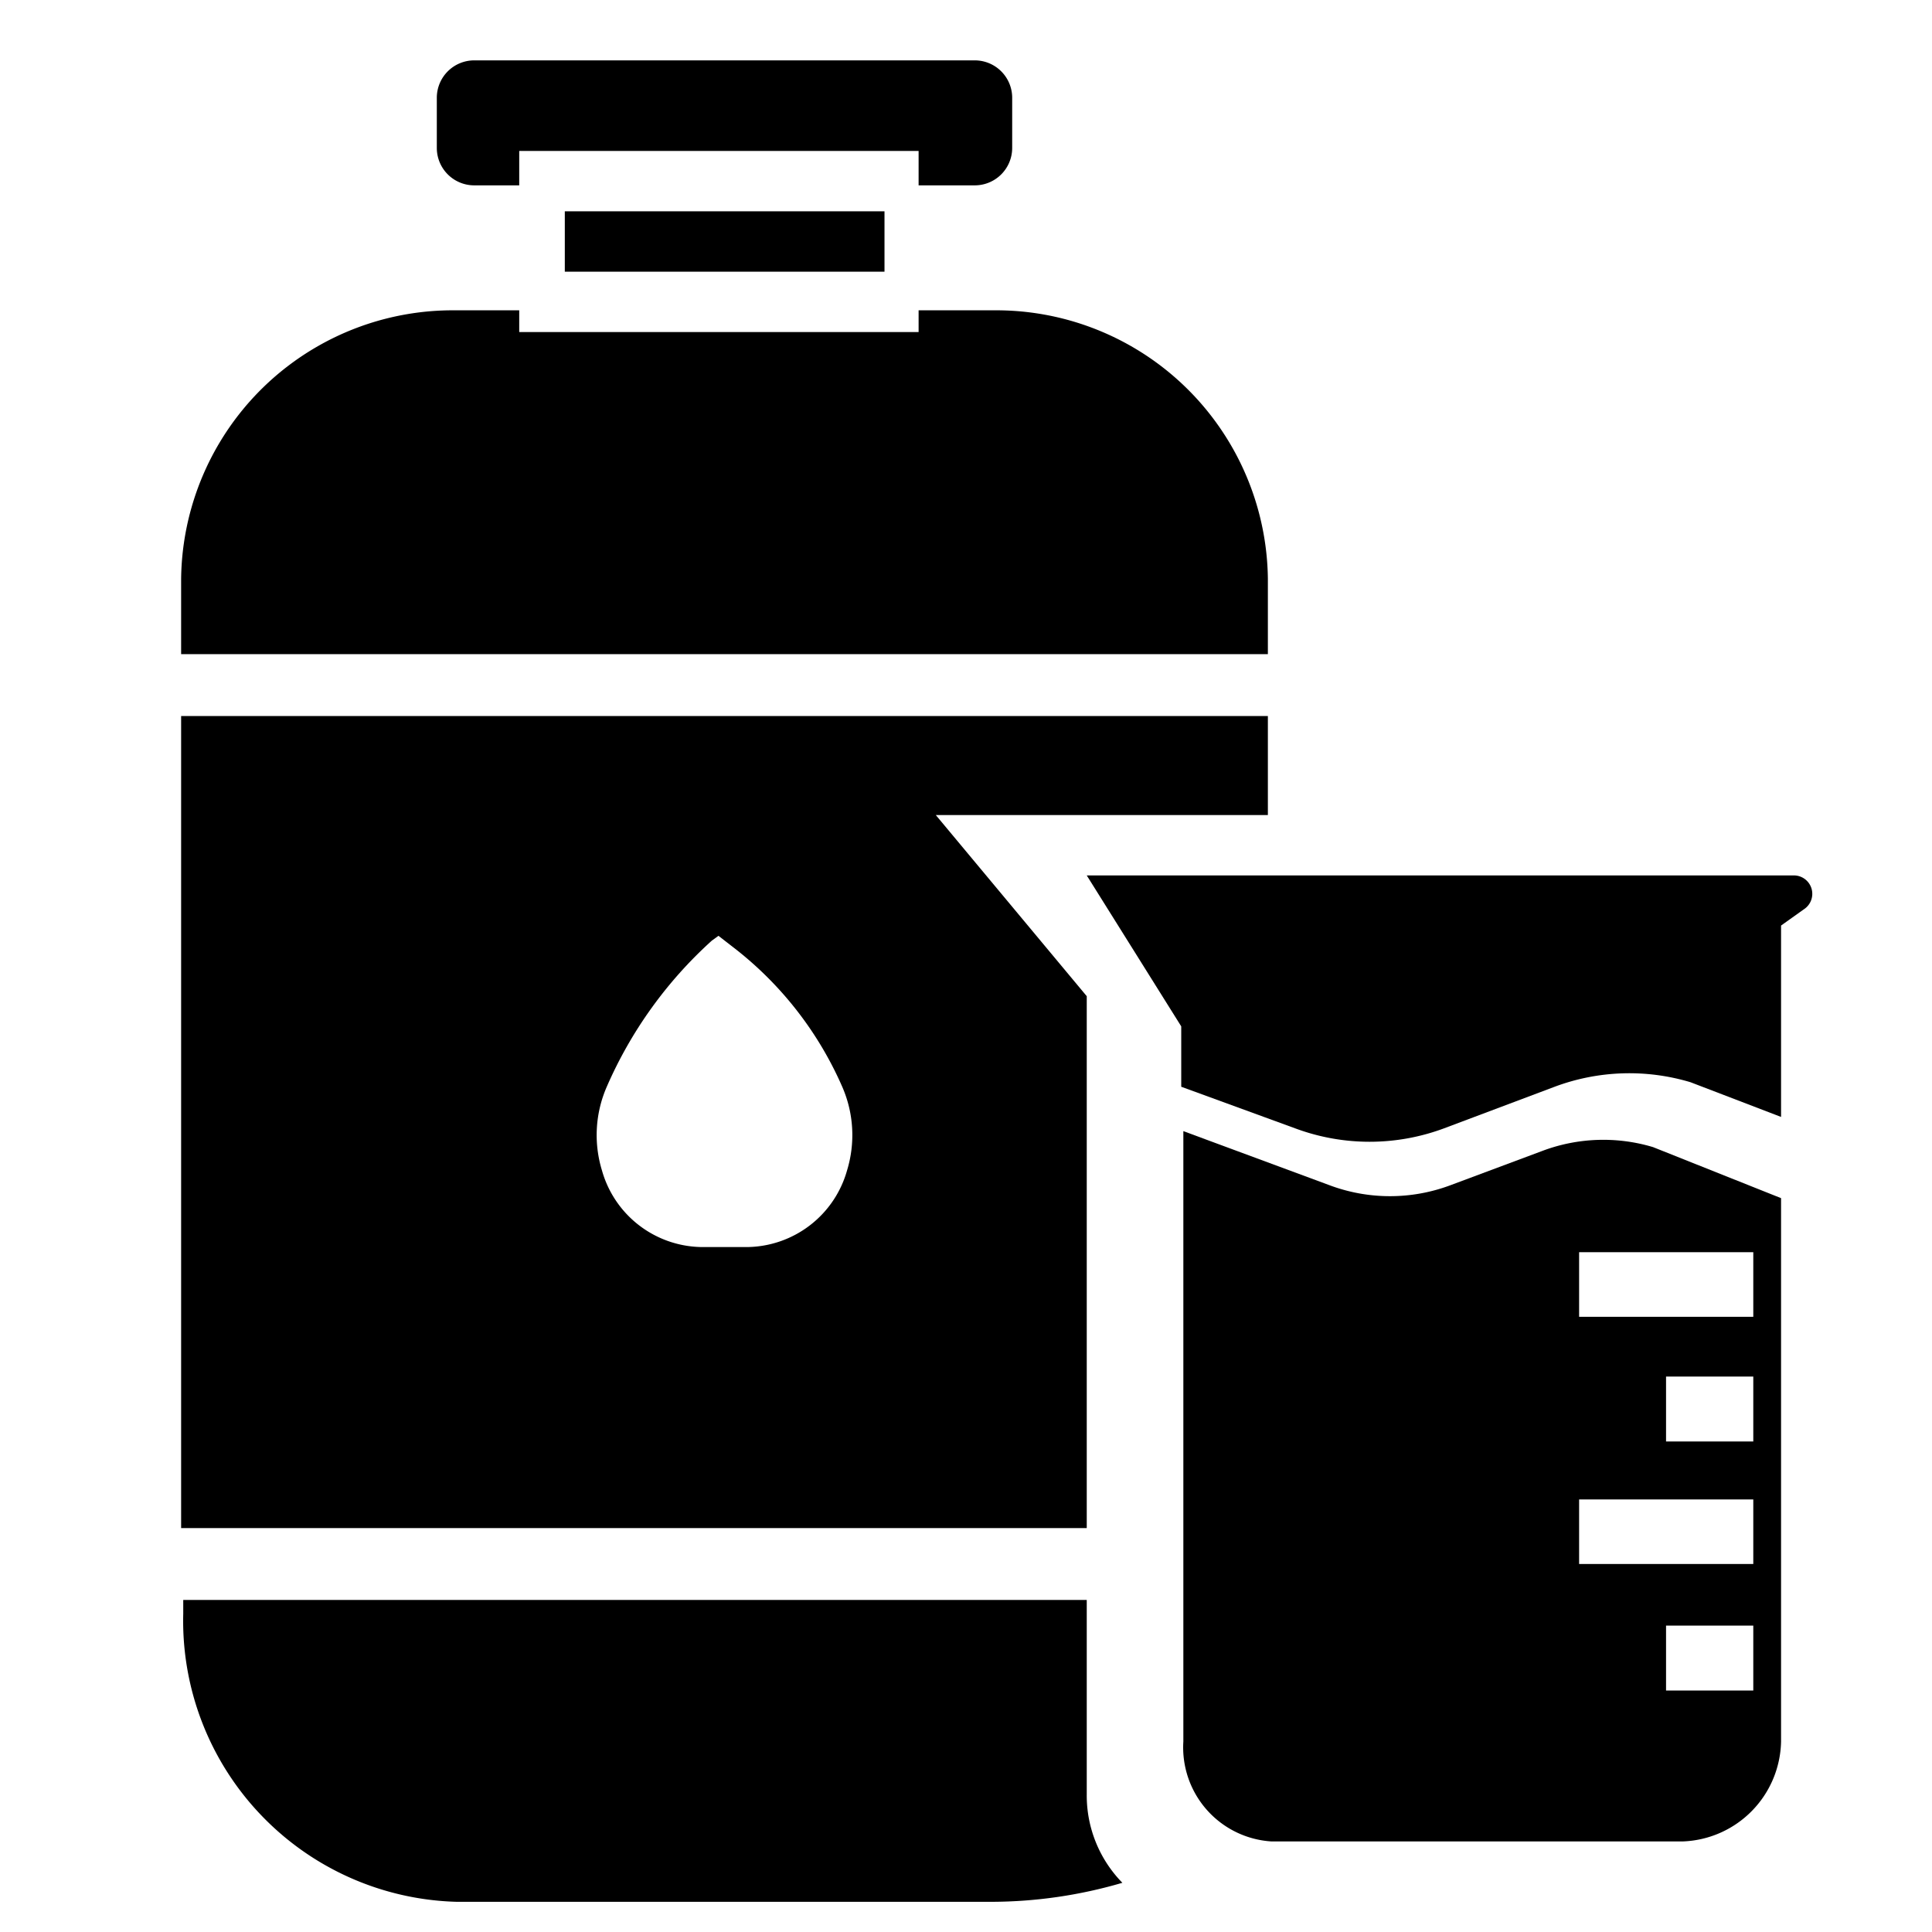
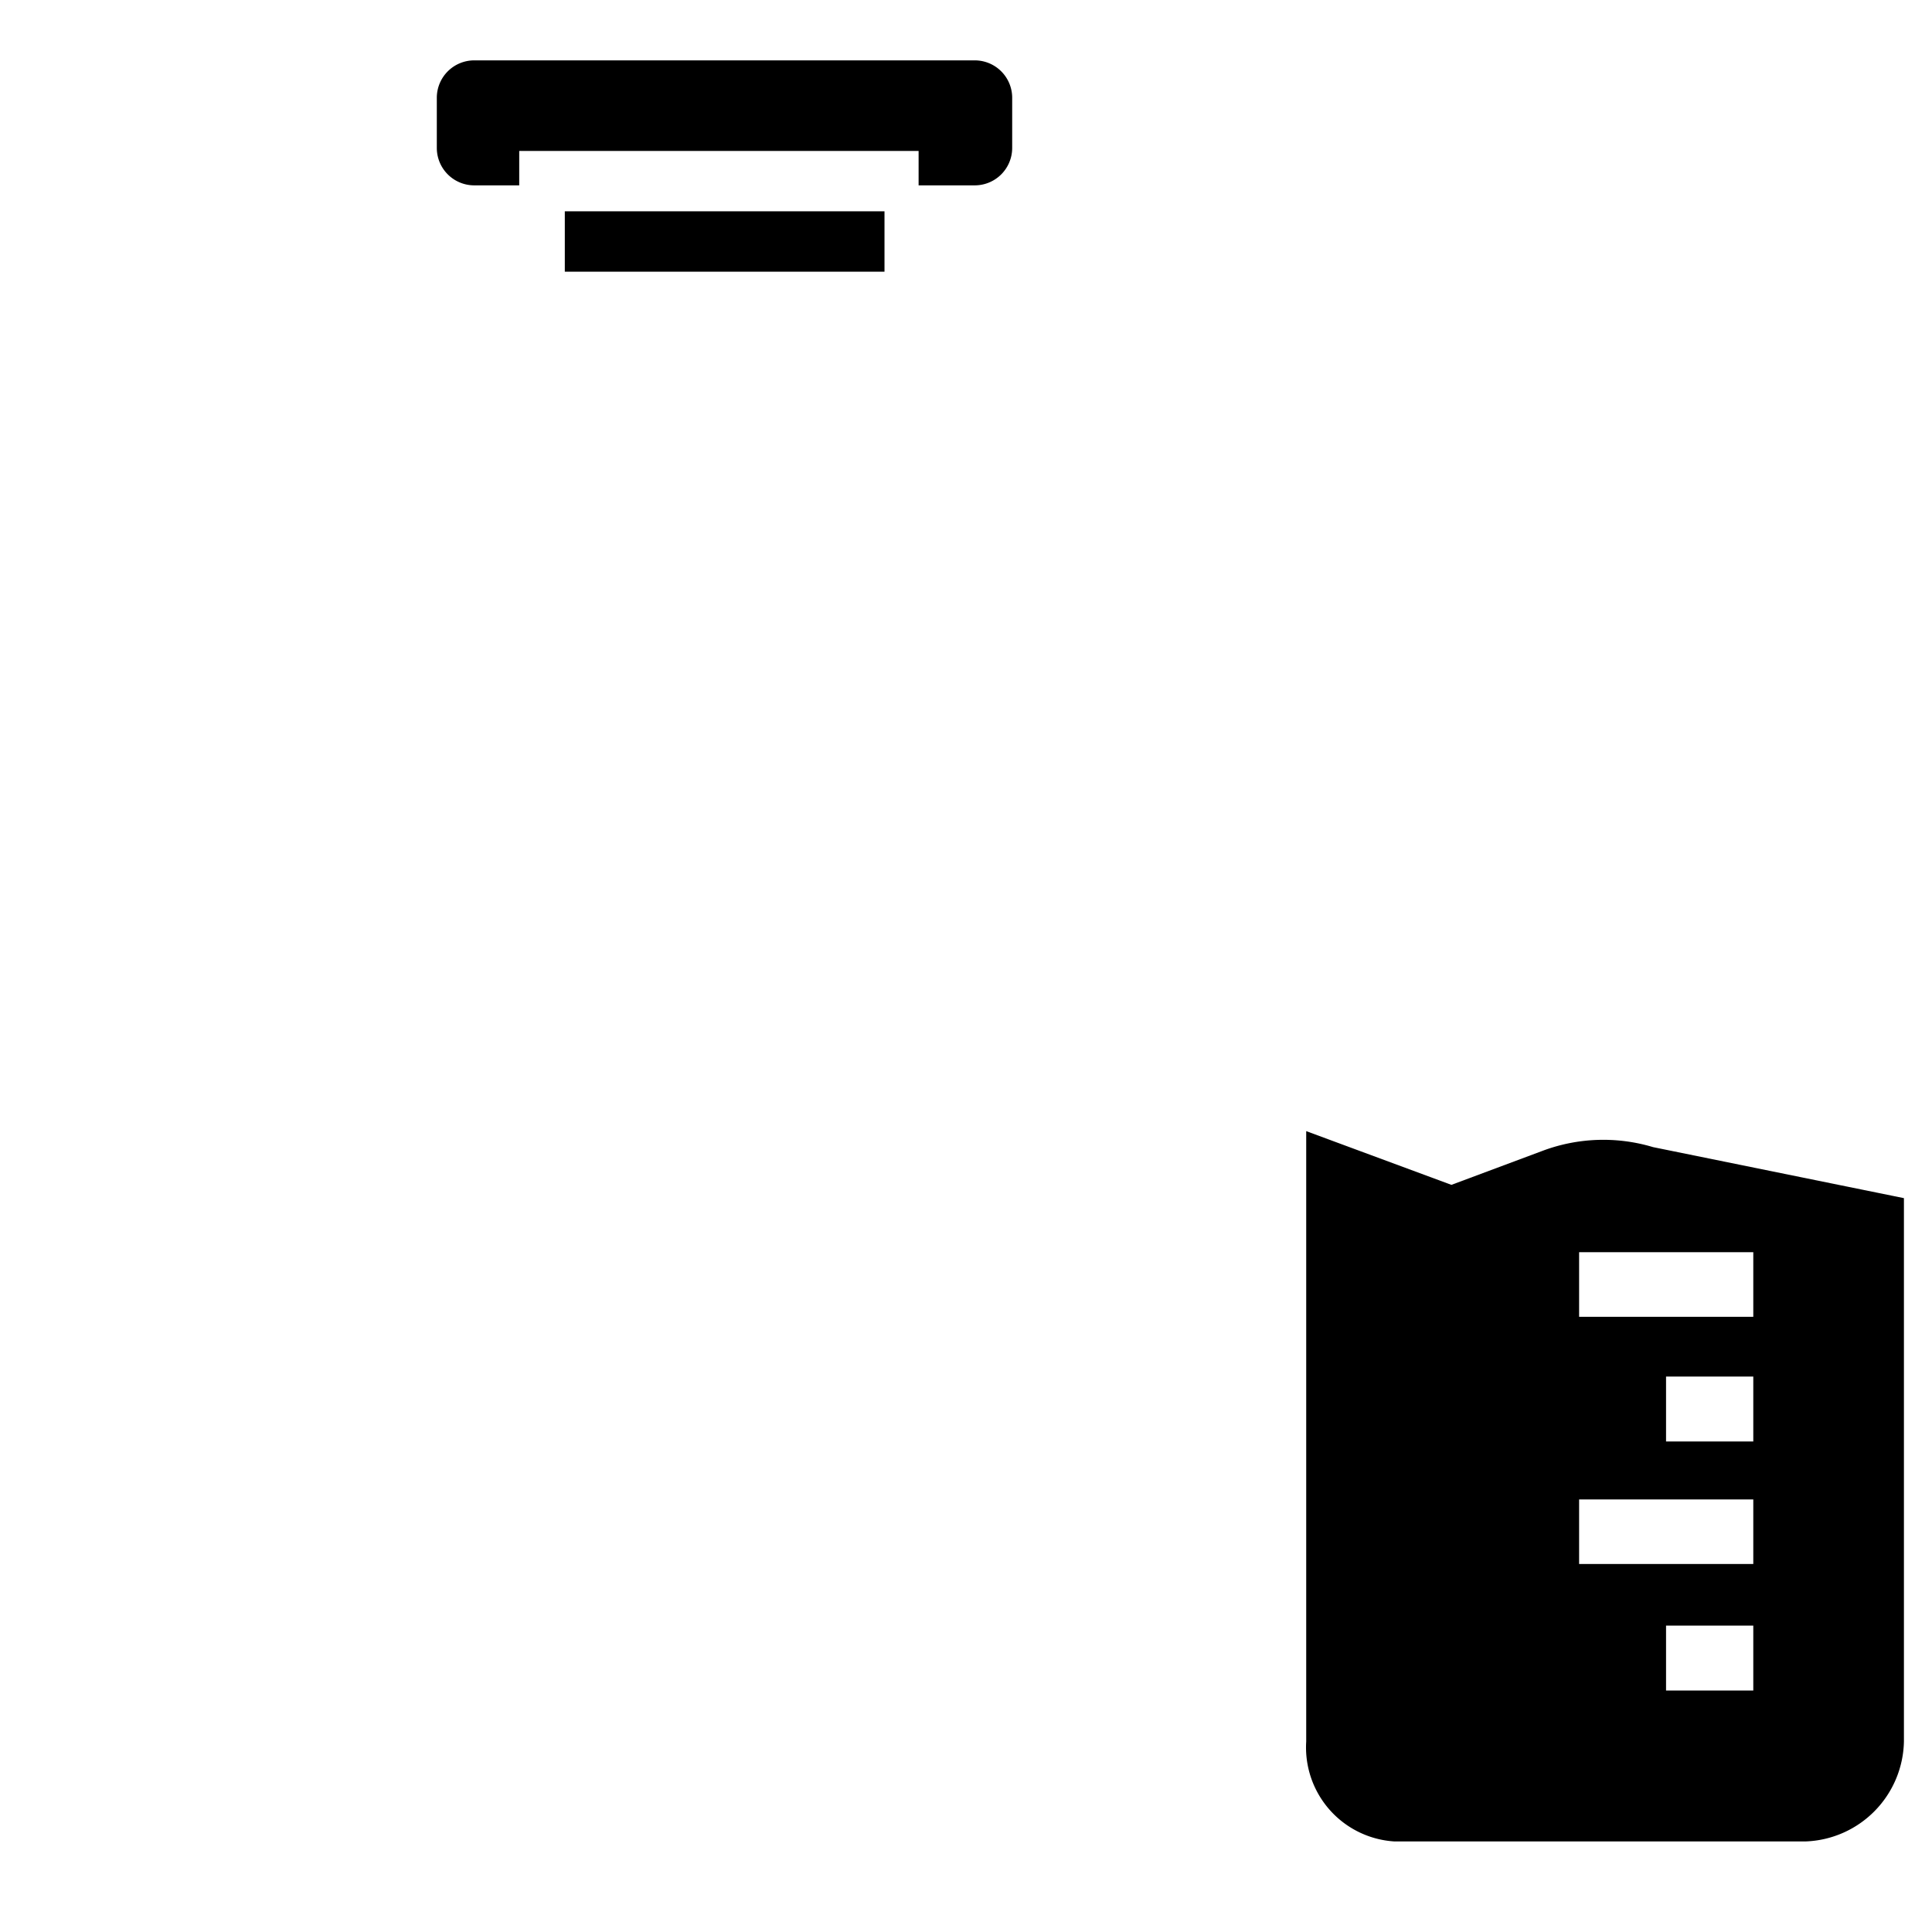
<svg xmlns="http://www.w3.org/2000/svg" id="Layer_1" height="512" viewBox="0 0 64 64" width="512" data-name="Layer 1">
-   <path d="m36 59.45v-6.45h-29.93v.46a9.31 9.31 0 0 0 9.06 9.54h17.71a15.49 15.49 0 0 0 4.34-.63 4.13 4.13 0 0 1 -1.18-2.92z" />
-   <path d="m36 33-5-6h11v-3.28h-36v26.9h30zm-7.94 5.77a3.48 3.48 0 0 1 -3.28 2.54h-1.56a3.48 3.48 0 0 1 -3.28-2.54 4 4 0 0 1 .16-2.77 14.11 14.11 0 0 1 3.48-4.84l.22-.16.49.38a11.79 11.79 0 0 1 3.61 4.62 4 4 0 0 1 .16 2.77z" />
-   <path d="m54.76 38a5.73 5.73 0 0 0 -3.68.13l-3 1.12a5.71 5.71 0 0 1 -4.07 0l-4.81-1.78v20.22a3.12 3.12 0 0 0 2.92 3.31h13.62a3.38 3.38 0 0 0 3.26-3.31v-18zm3.32 18h-2.89v-2.15h2.89zm0-4.19h-5.77v-2.14h5.77zm0-4.06h-2.89v-2.15h2.89zm0-4.13h-5.77v-2.14h5.77z" />
-   <path d="m39.13 36 3.78 1.38a7.06 7.06 0 0 0 4.92 0l3.67-1.38a7.06 7.06 0 0 1 4.5-.15l3 1.15v-6.34l.8-.57a.61.61 0 0 0 -.4-1.09h-23.4l3.13 5z" />
+   <path d="m54.76 38a5.73 5.73 0 0 0 -3.68.13l-3 1.12l-4.81-1.78v20.22a3.12 3.12 0 0 0 2.92 3.31h13.62a3.38 3.38 0 0 0 3.26-3.31v-18zm3.32 18h-2.89v-2.15h2.89zm0-4.19h-5.77v-2.14h5.77zm0-4.06h-2.89v-2.15h2.89zm0-4.13h-5.77v-2.14h5.77z" />
  <path d="m32.27 2h-16.54a1.24 1.24 0 0 0 -1.26 1.23v1.67a1.24 1.24 0 0 0 1.26 1.24h1.47v-1.14h13.23v1.14h1.84a1.24 1.24 0 0 0 1.26-1.24v-1.67a1.24 1.24 0 0 0 -1.26-1.23z" />
  <path d="m18.71 7h10.59v2h-10.59z" />
-   <path d="m32.89 10.28h-2.46v.72h-13.23v-.72h-2.09a9 9 0 0 0 -9.11 8.89v2.5h36v-2.5a9 9 0 0 0 -9.11-8.89z" />
</svg>